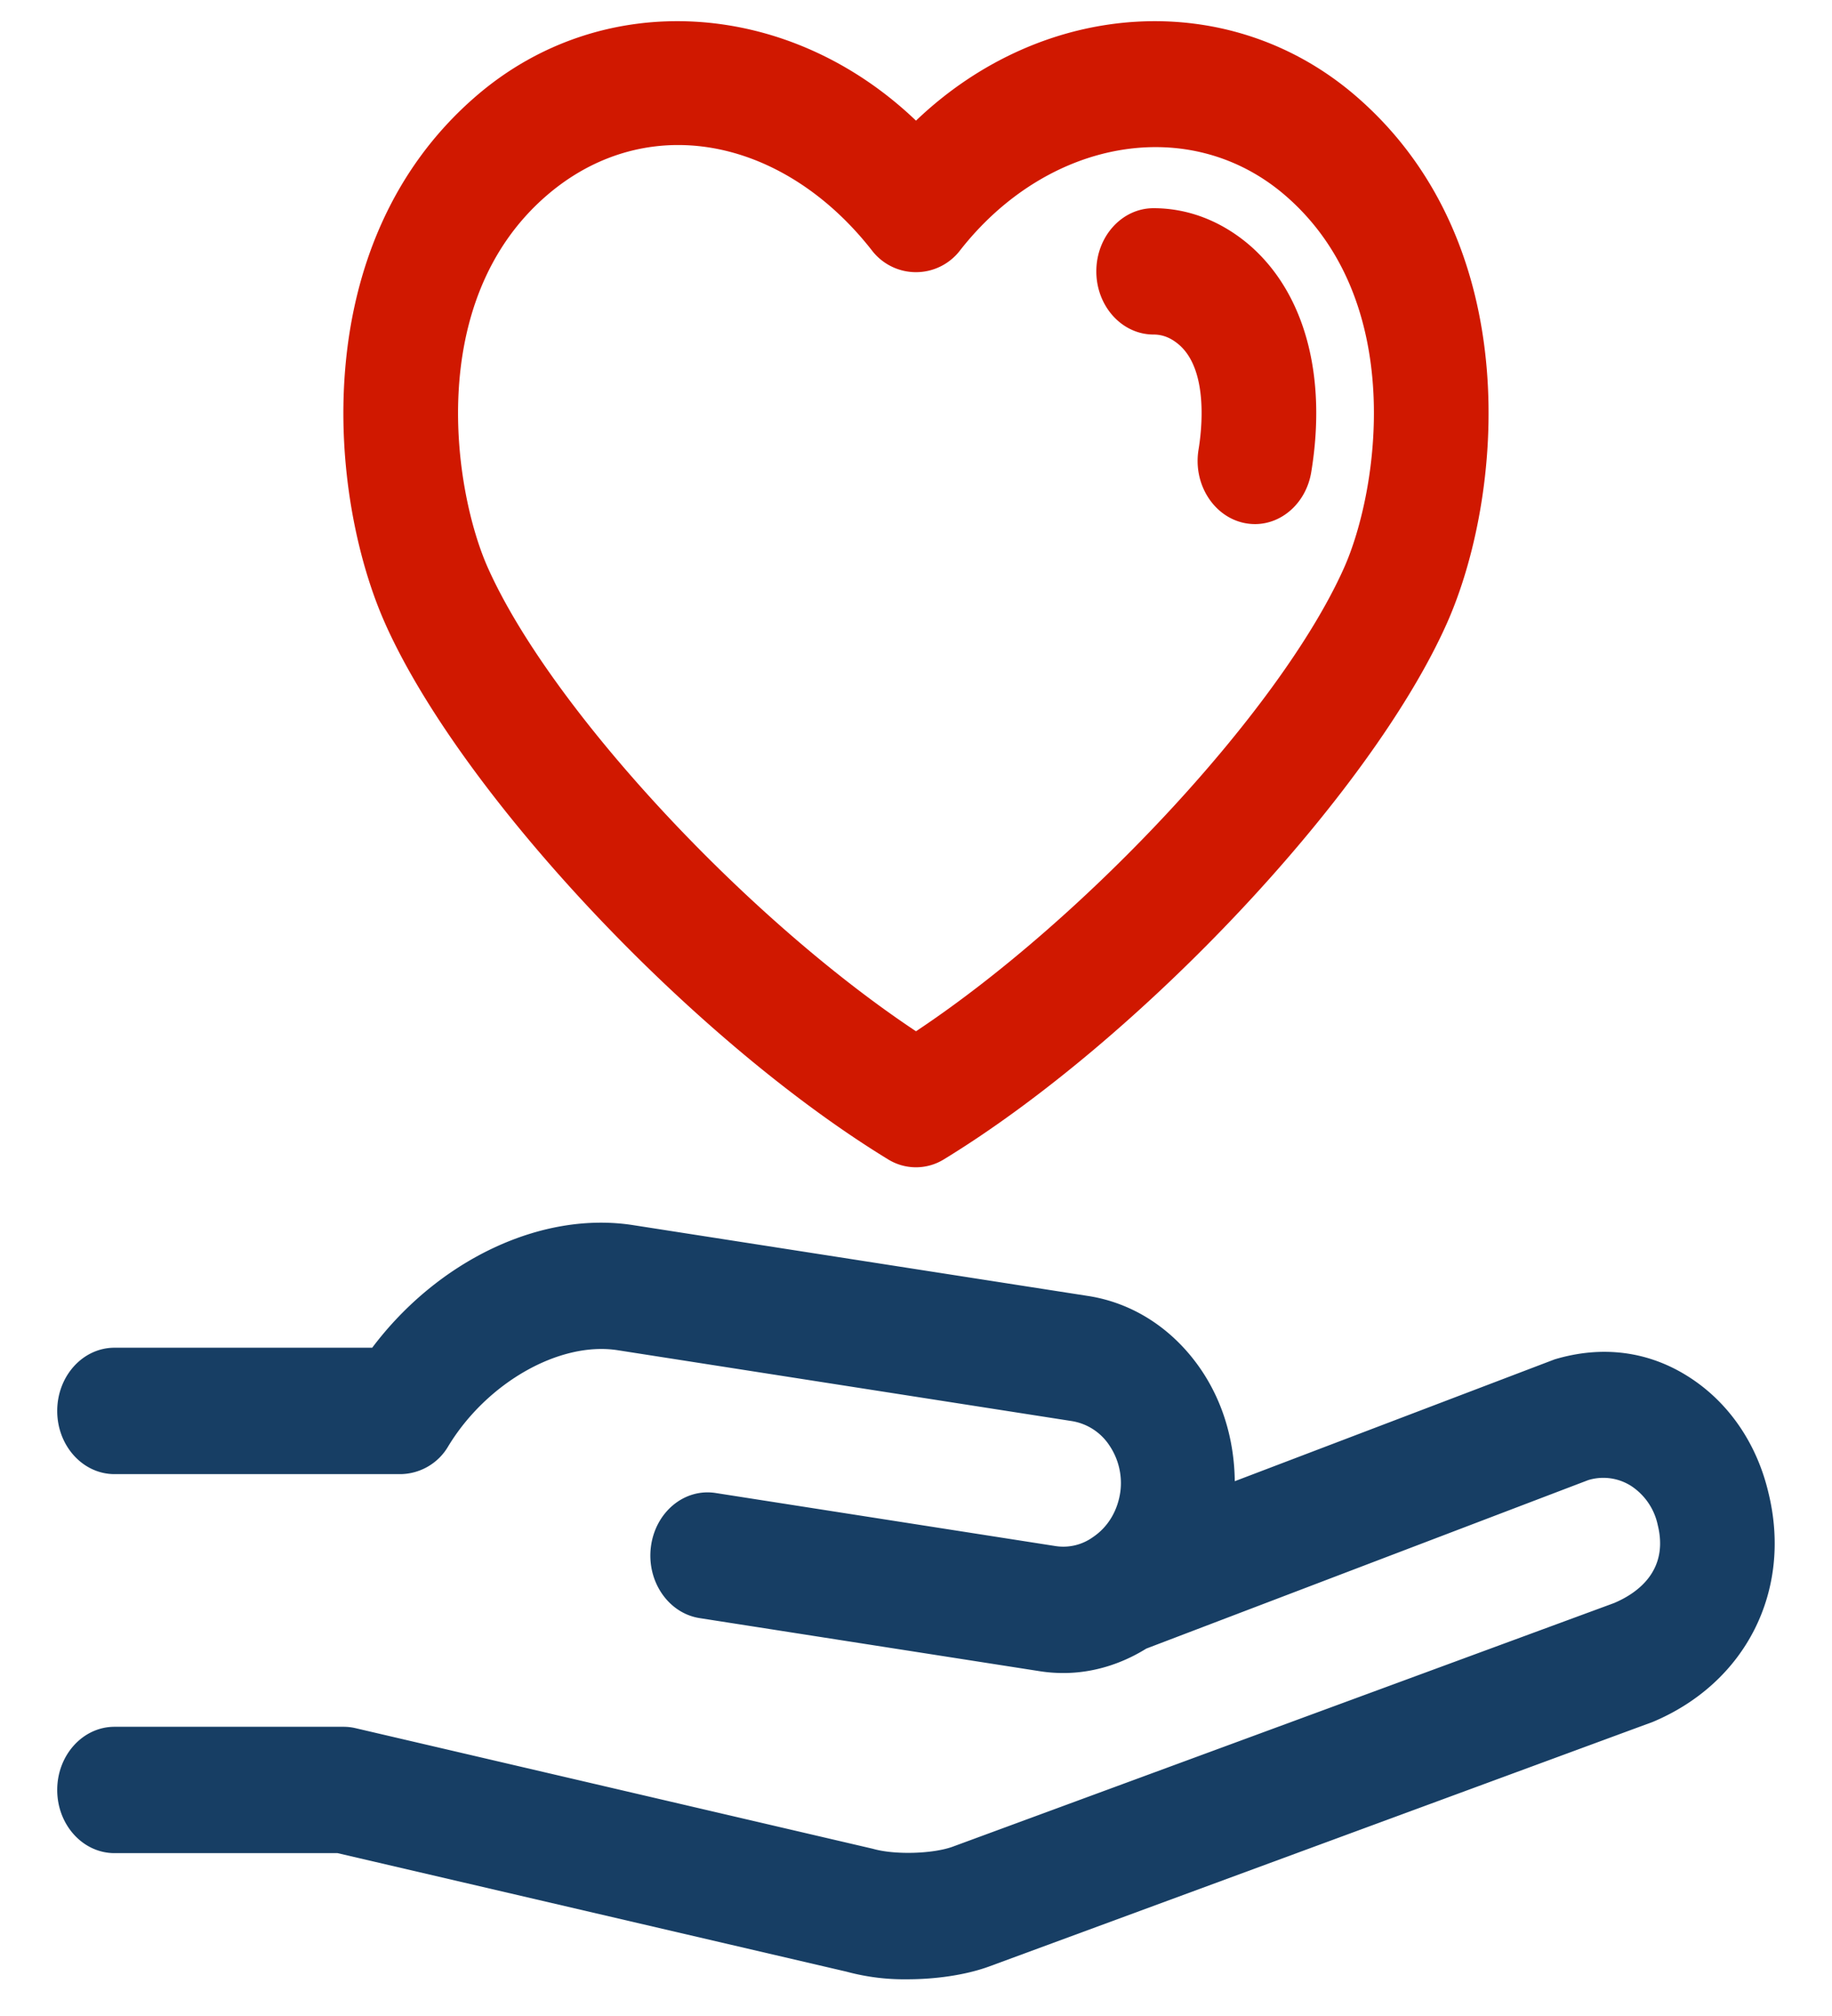
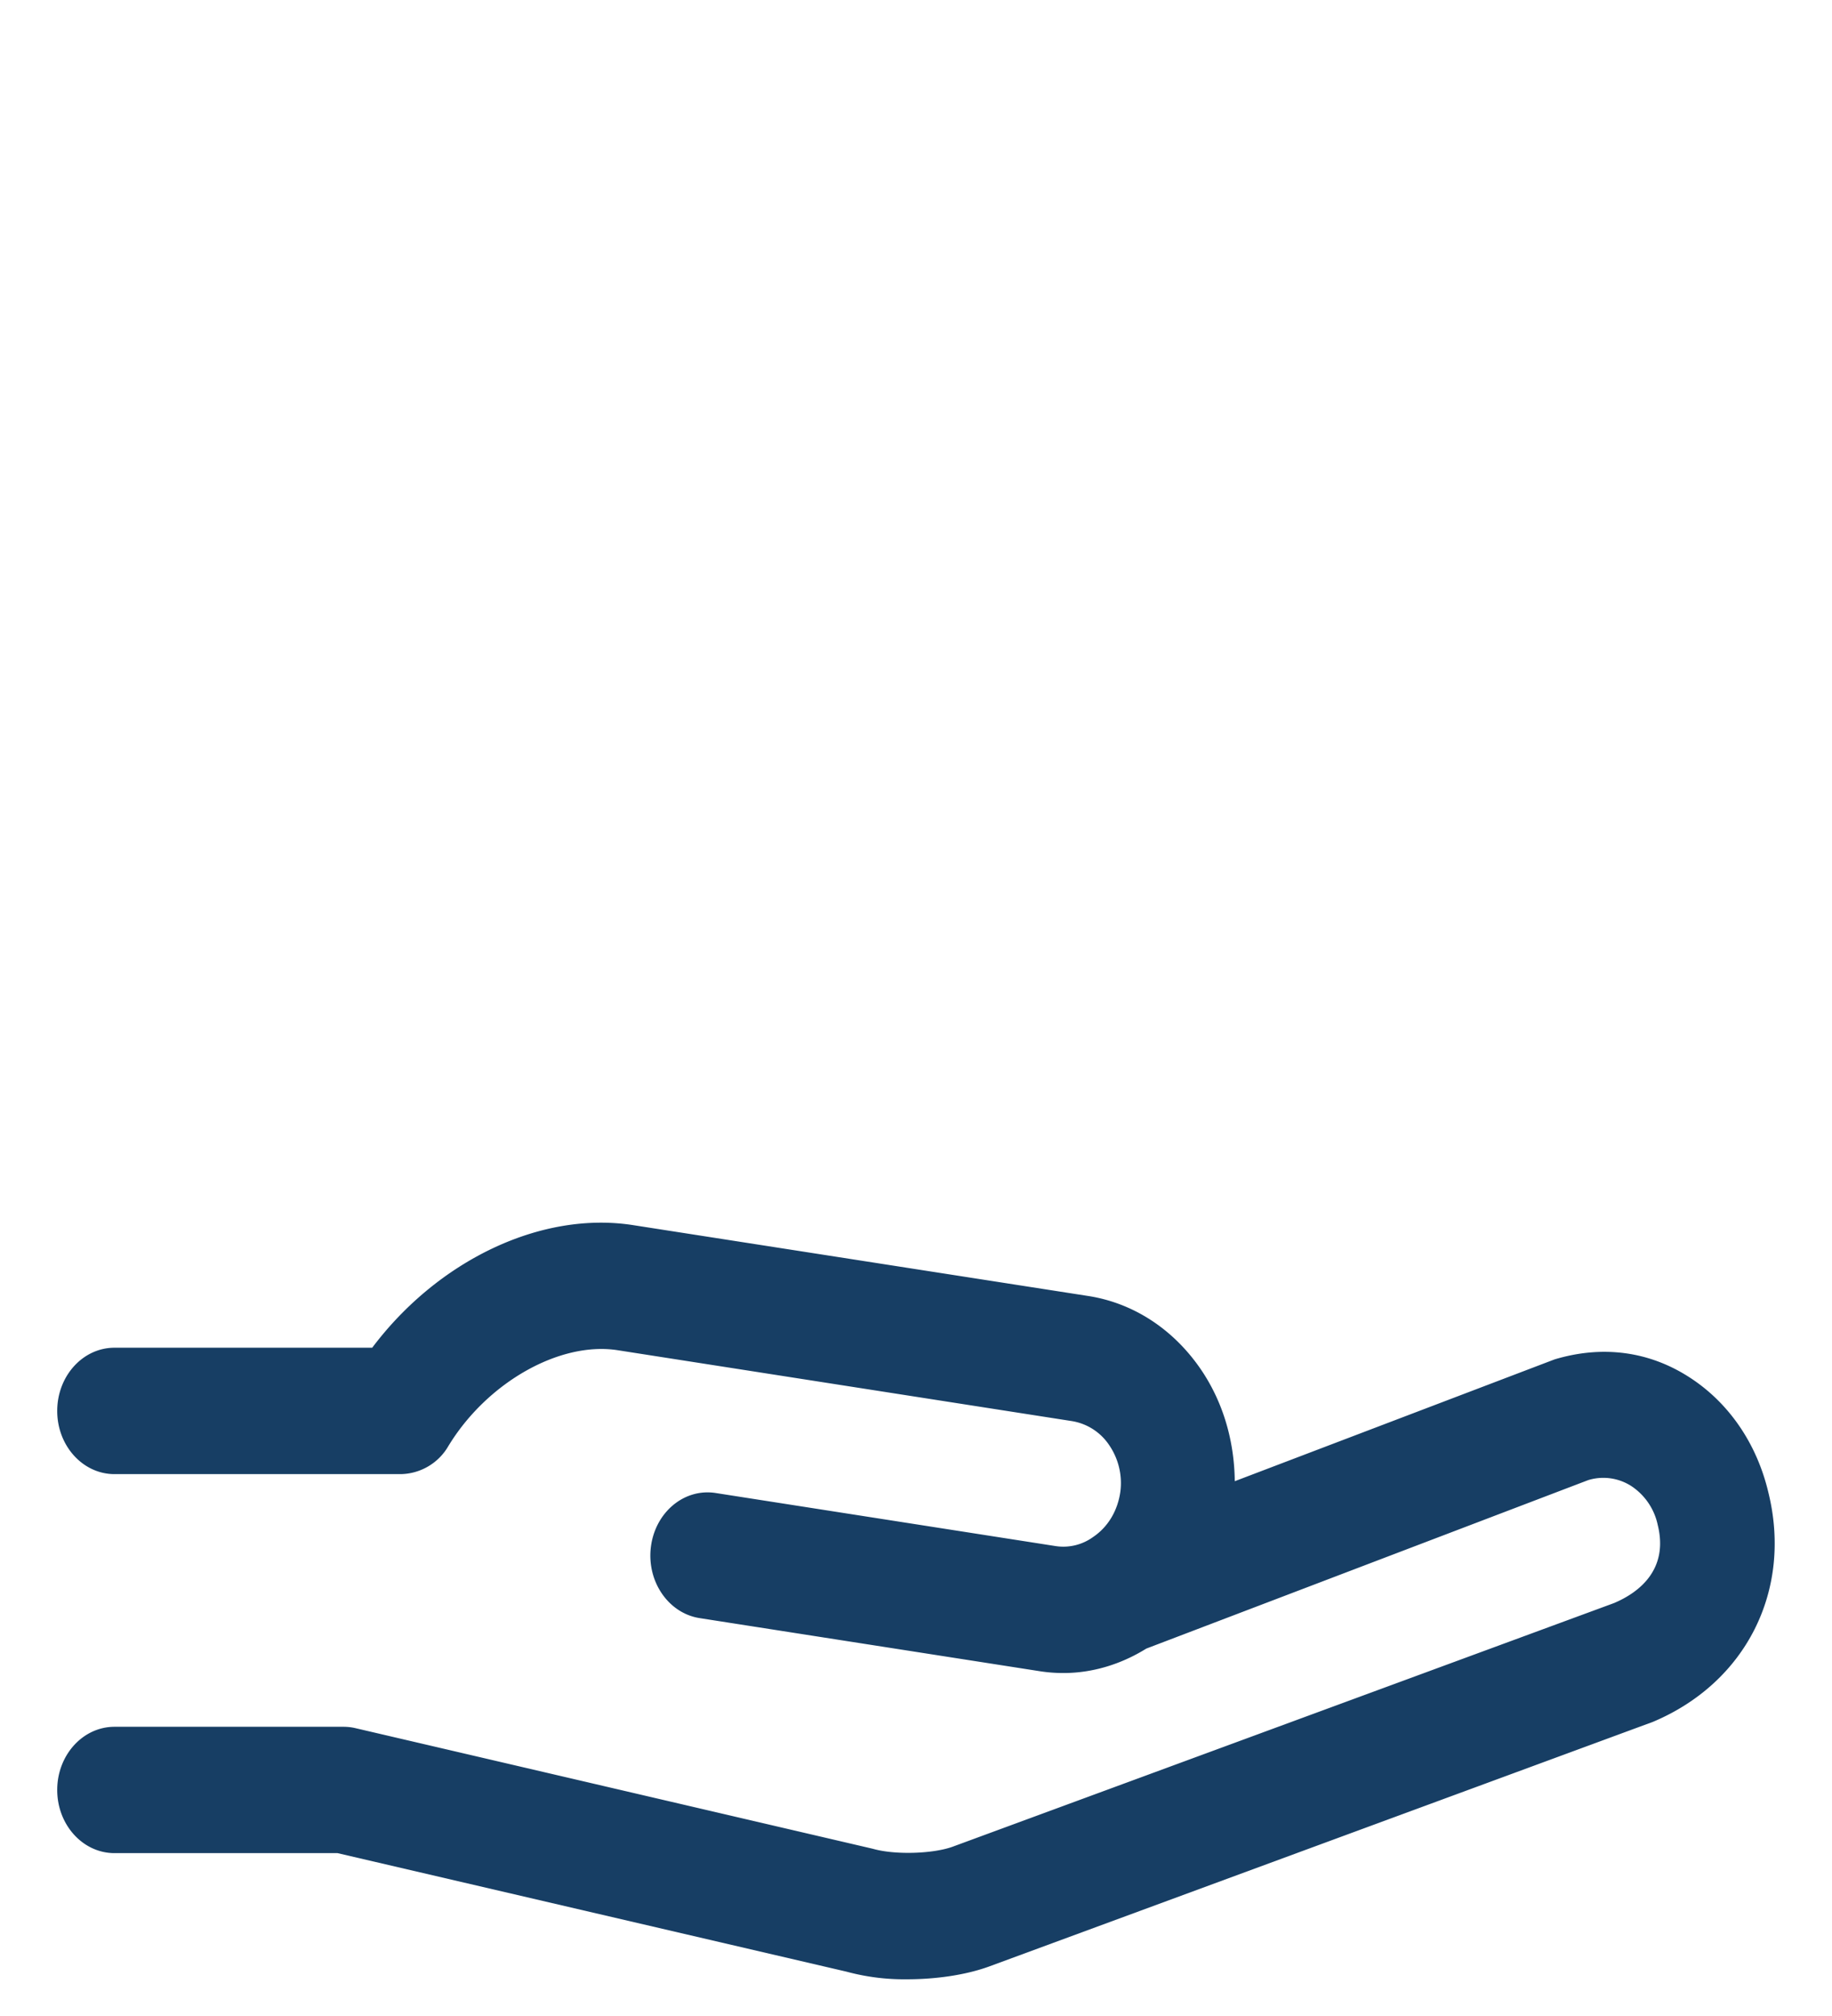
<svg xmlns="http://www.w3.org/2000/svg" fill="none" viewBox="0 0 30 33">
  <path fill="#173E64" d="m27.06 28.188-10.872 4.005c-.378.136-.862.206-1.331.206a3.61 3.61 0 0 1-.996-.125l-8.334-1.94H1.875c-.518 0-.938-.463-.938-1.034s.42-1.034.938-1.034h3.75c.065 0 .13.007.194.022l8.475 1.975c.362.104.987.082 1.306-.034l10.83-3.988c.408-.172.898-.547.716-1.28a1.014 1.014 0 0 0-.43-.634.847.847 0 0 0-.708-.099l-7.237 2.758c-.415.258-.883.4-1.358.4-.13 0-.262-.01-.393-.031l-5.563-.868c-.513-.08-.87-.603-.798-1.168.073-.566.545-.96 1.06-.88l5.568.869a.831.831 0 0 0 .615-.15c.246-.166.403-.435.445-.745a1.1 1.1 0 0 0-.181-.754.91.91 0 0 0-.613-.397l-7.437-1.16c-.948-.148-2.14.526-2.774 1.569a.918.918 0 0 1-.78.459H1.875c-.518 0-.938-.463-.938-1.034 0-.572.42-1.035.938-1.035h4.22c1.078-1.432 2.771-2.246 4.284-2.005l7.434 1.157c.74.113 1.398.54 1.85 1.2.366.536.55 1.174.557 1.833l5.237-1.994c.79-.237 1.548-.129 2.197.286.65.414 1.112 1.085 1.303 1.888.398 1.604-.363 3.12-1.896 3.762Z" />
-   <path fill="#D01800" d="M6.309 10.21C5.392 8.163 4.983 4.007 7.79 1.579 9.864-.217 12.914-.02 15 1.975c2.086-1.994 5.135-2.192 7.21-.397 2.806 2.428 2.397 6.584 1.48 8.633-1.245 2.787-5.017 6.802-8.236 8.768a.869.869 0 0 1-.909 0c-3.219-1.966-6.99-5.981-8.236-8.768Zm1.681-.914c1.03 2.304 4.22 5.731 7.01 7.585 2.79-1.854 5.98-5.281 7.009-7.585.554-1.238 1.049-4.356-.957-6.092-1.56-1.35-3.904-.94-5.341.908a.909.909 0 0 1-1.423 0c-.858-1.104-2.019-1.738-3.184-1.738-.783 0-1.529.287-2.156.83C6.942 4.94 7.436 8.058 7.99 9.296Zm10.9-3.82c.154 0 .289.056.421.17.486.425.365 1.418.316 1.713-.093.561.245 1.1.754 1.203a.883.883 0 0 0 .17.017c.444 0 .838-.35.921-.849.26-1.573-.102-2.924-1.002-3.71-.464-.4-1.01-.612-1.58-.612-.518 0-.937.463-.937 1.034s.42 1.034.937 1.034Z" />
</svg>